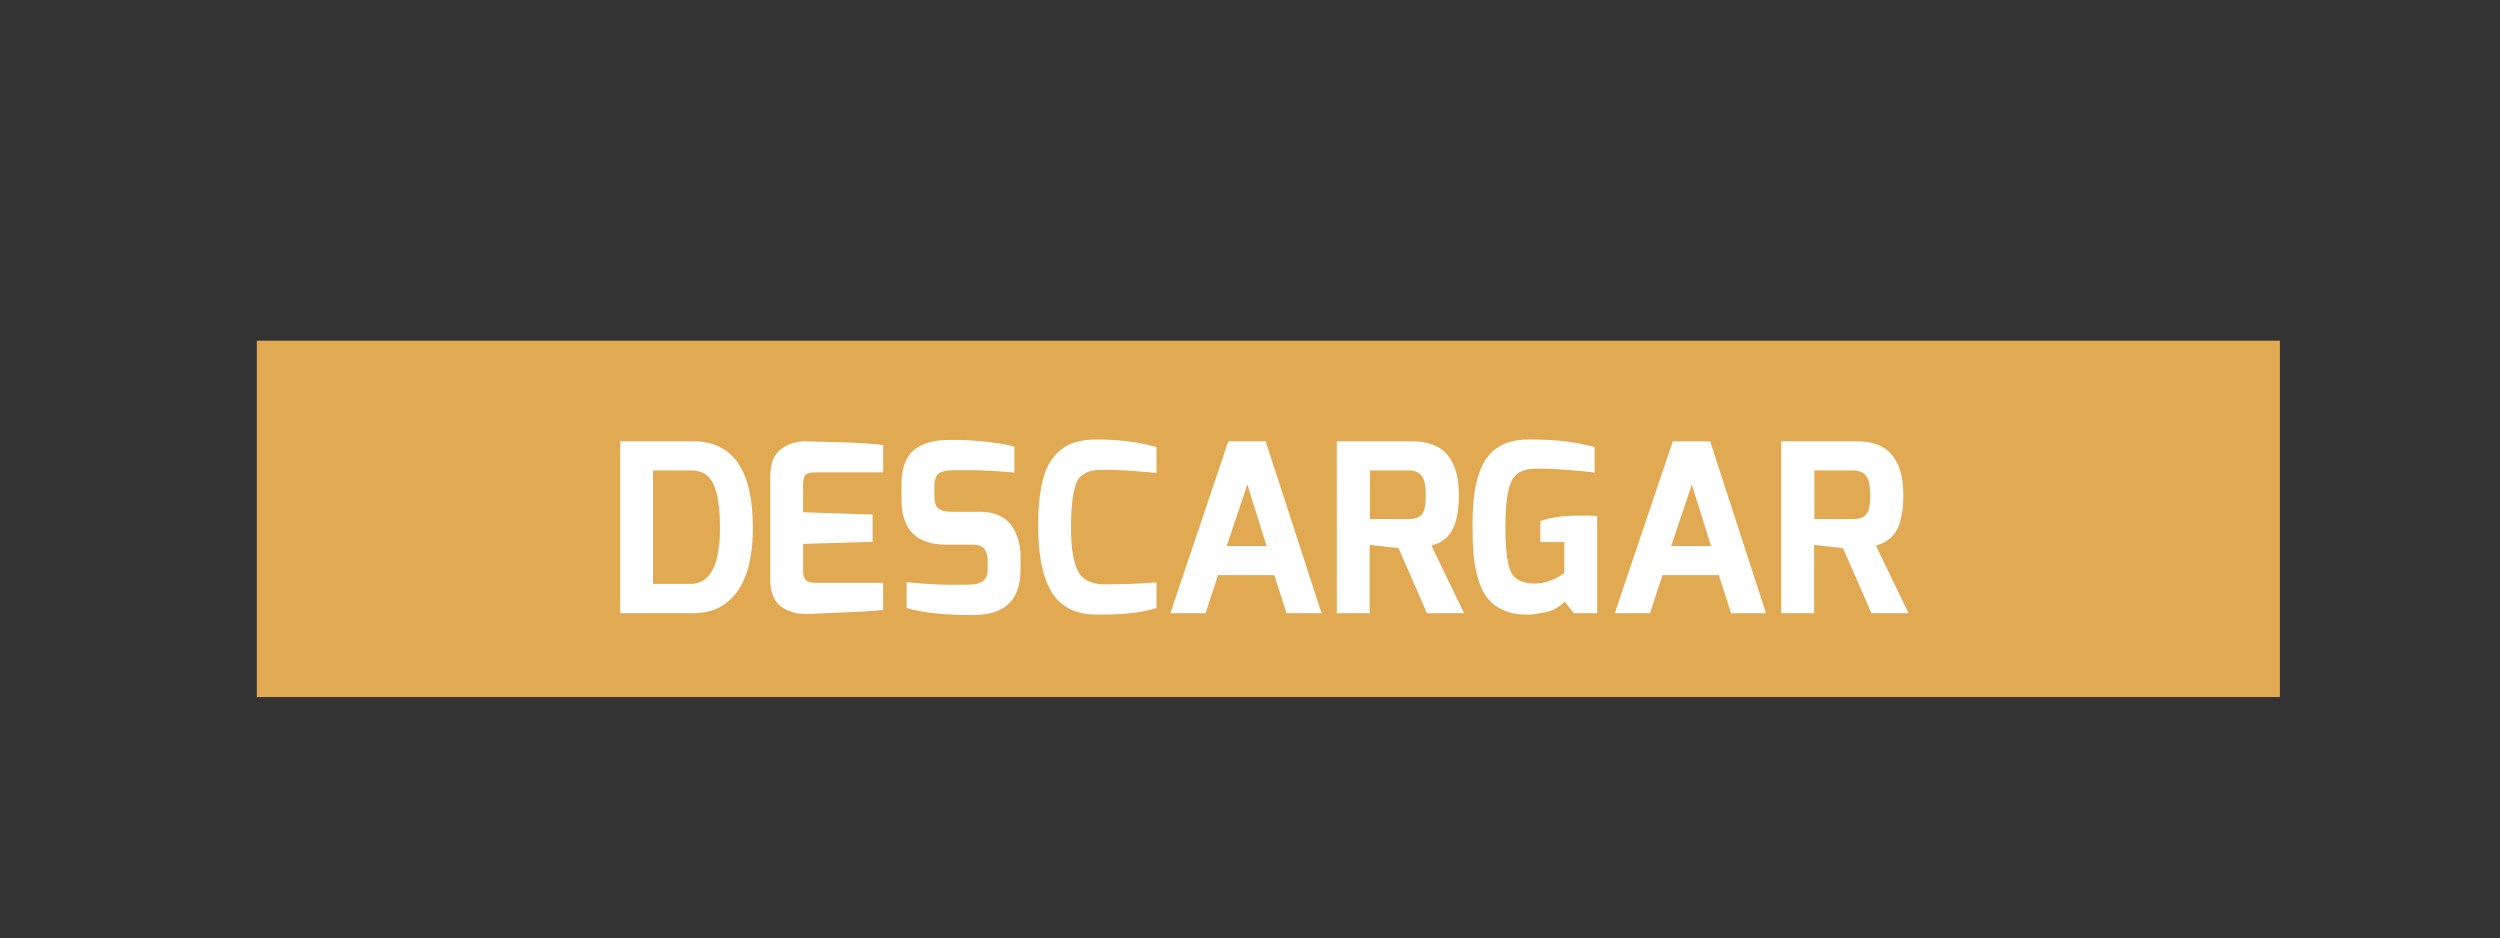
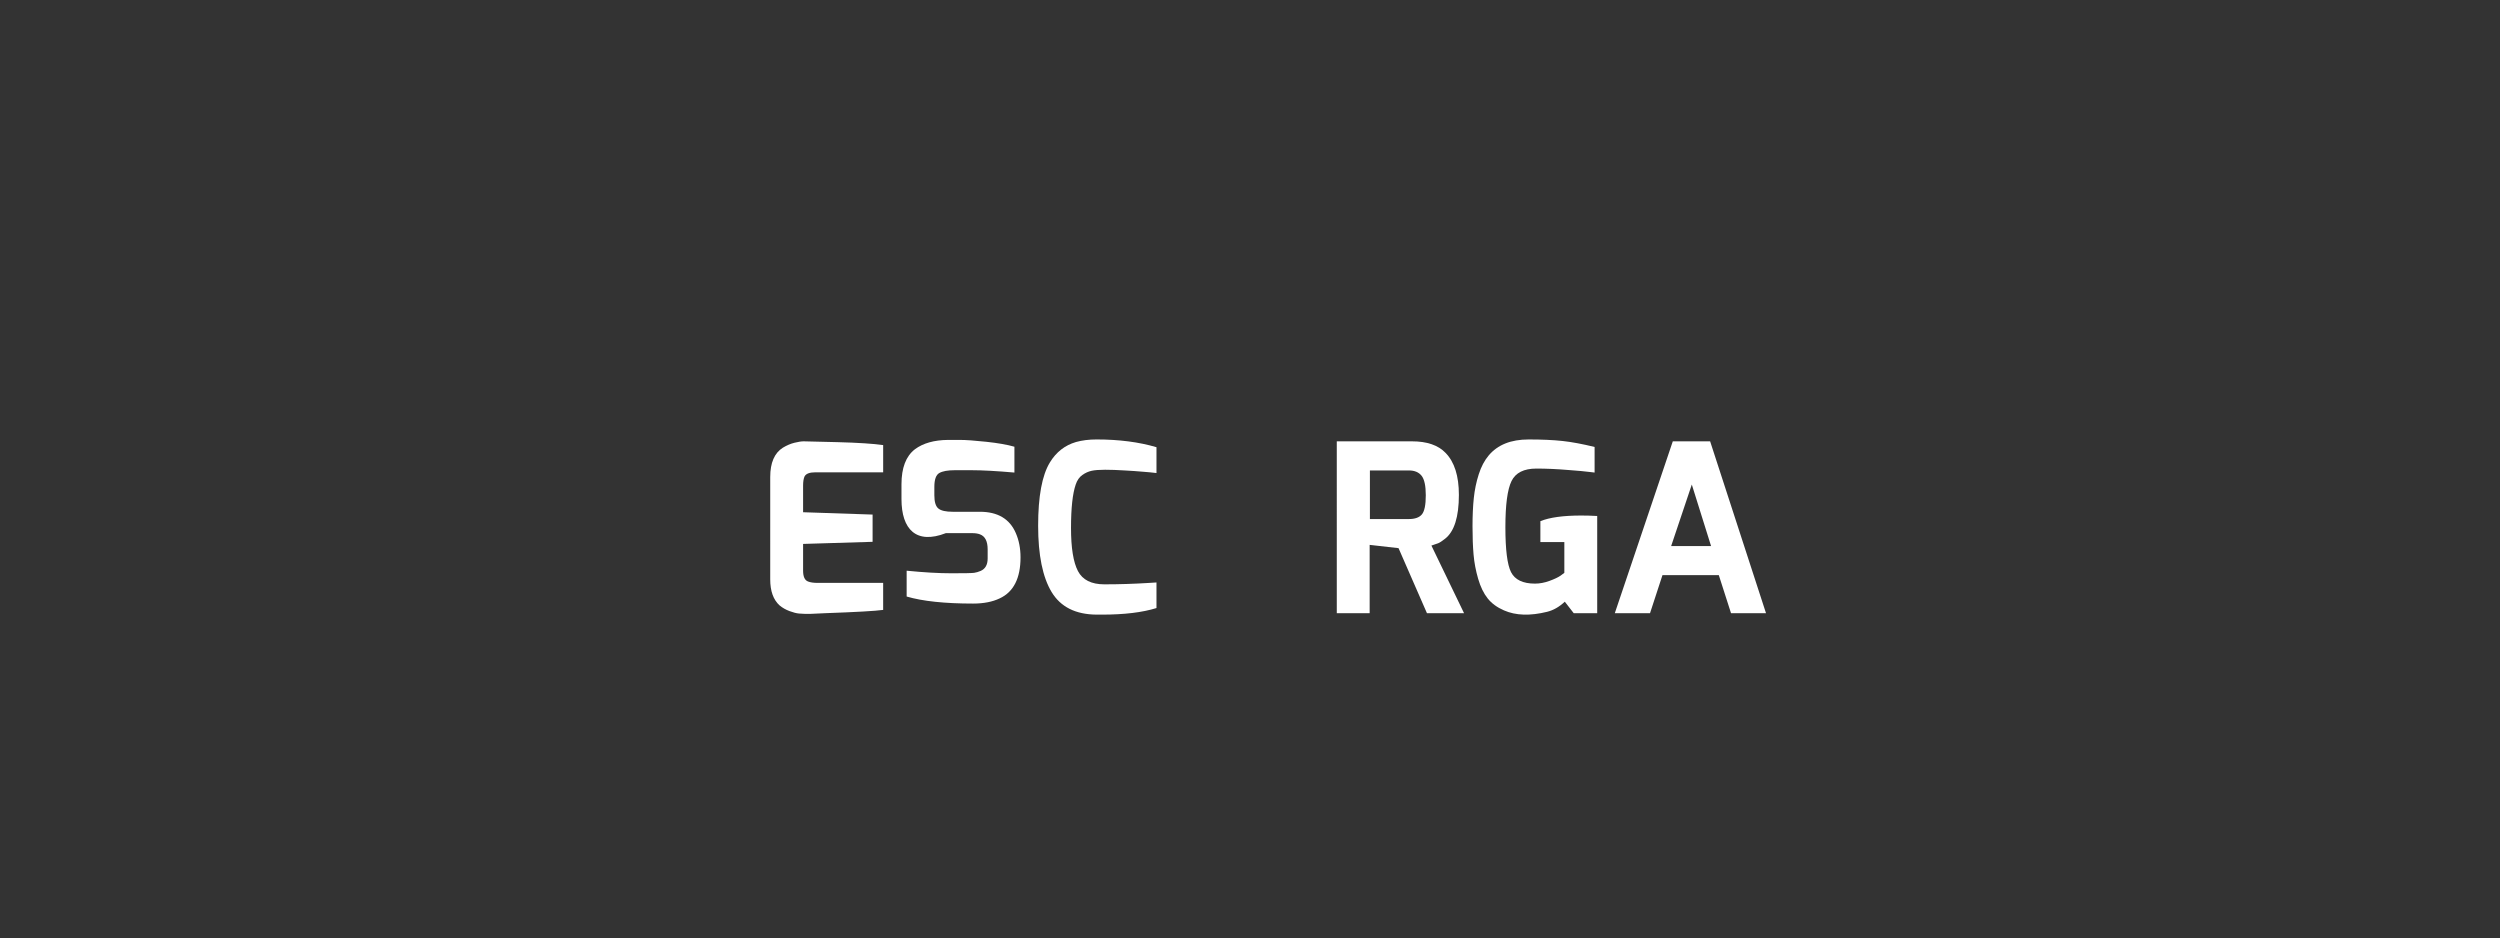
<svg xmlns="http://www.w3.org/2000/svg" version="1.1" id="Capa_1" x="0px" y="0px" width="340.714px" height="127.857px" viewBox="0 0 340.714 127.857" enable-background="new 0 0 340.714 127.857" xml:space="preserve">
  <rect x="0" y="0" width="340.714" height="127.857" fill="#333333" stroke="none" />
-   <rect x="35" y="46.429" fill="#E1A952" width="275.714" height="48.57" />
  <g enable-background="new    ">
-     <path fill="#FFFFFF" d="M84.523,83.571V60.147h9.952c5.418,0,8.128,3.936,8.128,11.808c0,4.864-1.163,8.235-3.488,10.112   c-1.237,1.003-2.784,1.504-4.64,1.504H84.523z M98.123,71.923c0-3.882-0.619-6.282-1.856-7.199   c-0.555-0.405-1.27-0.608-2.144-0.608h-5.12v15.456h5.12C96.79,79.571,98.123,77.022,98.123,71.923z" />
    <path fill="#FFFFFF" d="M106.699,61.011c0.533-0.32,1.061-0.544,1.584-0.673c0.522-0.128,0.938-0.191,1.248-0.191   c0.309,0,1.851,0.037,4.624,0.112c2.773,0.074,4.842,0.208,6.208,0.399v3.712h-9.248c-0.79,0-1.28,0.192-1.472,0.576   c-0.128,0.299-0.192,0.704-0.192,1.216v3.648l9.472,0.319v3.713l-9.472,0.287v3.648c0,0.811,0.224,1.302,0.672,1.472   c0.32,0.128,0.757,0.192,1.312,0.192h8.928v3.68c-1.067,0.149-3.702,0.299-7.904,0.448l-2.08,0.096c-0.171,0-0.368,0-0.592,0   c-0.224,0-0.518-0.016-0.88-0.048c-0.363-0.032-0.8-0.144-1.312-0.336s-0.96-0.448-1.344-0.768c-0.854-0.769-1.28-1.952-1.28-3.553   V65.011C104.971,63.07,105.547,61.736,106.699,61.011z" />
-     <path fill="#FFFFFF" d="M122.859,68.019v-2.017c0-2.239,0.608-3.829,1.824-4.768c1.109-0.832,2.613-1.259,4.512-1.28   c0.256,0,0.794,0,1.616,0s2.027,0.086,3.616,0.256c1.589,0.171,2.864,0.396,3.824,0.672v3.521c-2.432-0.213-4.368-0.32-5.808-0.32   s-2.213,0-2.32,0c-0.96,0-1.664,0.128-2.112,0.385c-0.448,0.256-0.672,0.885-0.672,1.888v1.151c0,0.896,0.181,1.494,0.544,1.792   c0.362,0.3,1.013,0.448,1.952,0.448h3.712c2.432,0,4.064,0.972,4.896,2.912c0.426,0.981,0.64,2.08,0.64,3.296v1.568   c0,2.858-0.95,4.726-2.848,5.6c-0.981,0.47-2.187,0.704-3.616,0.704c-3.861,0-6.88-0.32-9.056-0.96v-3.52   c2.346,0.234,4.395,0.352,6.144,0.352c1.749,0,2.768-0.021,3.056-0.063s0.581-0.129,0.88-0.257c0.64-0.276,0.96-0.842,0.96-1.695   v-1.248c0-1.109-0.352-1.792-1.056-2.048c-0.277-0.106-0.629-0.16-1.056-0.16h-3.584C124.875,74.227,122.859,72.158,122.859,68.019   z" />
+     <path fill="#FFFFFF" d="M122.859,68.019v-2.017c0-2.239,0.608-3.829,1.824-4.768c1.109-0.832,2.613-1.259,4.512-1.28   c0.256,0,0.794,0,1.616,0s2.027,0.086,3.616,0.256c1.589,0.171,2.864,0.396,3.824,0.672v3.521c-2.432-0.213-4.368-0.32-5.808-0.32   s-2.213,0-2.32,0c-0.96,0-1.664,0.128-2.112,0.385c-0.448,0.256-0.672,0.885-0.672,1.888v1.151c0,0.896,0.181,1.494,0.544,1.792   c0.362,0.3,1.013,0.448,1.952,0.448h3.712c2.432,0,4.064,0.972,4.896,2.912c0.426,0.981,0.64,2.08,0.64,3.296c0,2.858-0.95,4.726-2.848,5.6c-0.981,0.47-2.187,0.704-3.616,0.704c-3.861,0-6.88-0.32-9.056-0.96v-3.52   c2.346,0.234,4.395,0.352,6.144,0.352c1.749,0,2.768-0.021,3.056-0.063s0.581-0.129,0.88-0.257c0.64-0.276,0.96-0.842,0.96-1.695   v-1.248c0-1.109-0.352-1.792-1.056-2.048c-0.277-0.106-0.629-0.16-1.056-0.16h-3.584C124.875,74.227,122.859,72.158,122.859,68.019   z" />
    <path fill="#FFFFFF" d="M143.083,63.027c0.853-1.408,2.037-2.336,3.552-2.784c0.832-0.234,1.771-0.352,2.816-0.352   c3.05,0,5.771,0.352,8.16,1.056v3.521c-0.32-0.043-0.614-0.075-0.88-0.097c-0.267-0.021-0.581-0.048-0.944-0.08   c-0.363-0.031-0.763-0.063-1.2-0.096c-0.438-0.032-0.87-0.059-1.296-0.08c-1.003-0.063-1.899-0.096-2.688-0.096   c-0.79,0-1.403,0.048-1.84,0.144c-0.438,0.097-0.859,0.288-1.264,0.576s-0.704,0.72-0.896,1.296c-0.427,1.237-0.64,3.211-0.64,5.92   c0,2.71,0.314,4.667,0.944,5.872c0.629,1.206,1.829,1.809,3.6,1.809c2.005,0,4.032-0.064,6.08-0.192l1.024-0.064v3.488   c-1.92,0.598-4.395,0.896-7.424,0.896c-0.235,0-0.48,0-0.736,0c-2.859-0.021-4.901-1.045-6.128-3.072   c-1.227-2.026-1.84-5.04-1.84-9.04S142.016,64.776,143.083,63.027z" />
-     <path fill="#FFFFFF" d="M159.499,83.571l7.904-23.424h5.088l7.616,23.424h-4.768l-1.664-5.184h-7.681l-1.696,5.184H159.499z    M167.179,74.419h5.44l-2.624-8.384L167.179,74.419z" />
    <path fill="#FFFFFF" d="M192.426,60.147c2.048,0,3.573,0.522,4.576,1.567c1.216,1.238,1.823,3.147,1.823,5.729   c0,3.008-0.629,5.003-1.888,5.984c-0.405,0.319-0.715,0.522-0.928,0.607c-0.214,0.086-0.522,0.192-0.929,0.32l4.449,9.216h-5.057   l-3.872-8.864l-3.937-0.447v9.312h-4.479V60.147H192.426z M186.699,70.739h5.312c0.832,0,1.424-0.213,1.776-0.64   c0.352-0.427,0.527-1.291,0.527-2.593c0-1.301-0.191-2.191-0.576-2.672c-0.384-0.479-0.959-0.72-1.728-0.72h-5.312V70.739z" />
    <path fill="#FFFFFF" d="M201.451,78.883c-0.32-1.098-0.528-2.196-0.625-3.296c-0.096-1.098-0.143-2.378-0.143-3.84   c0-1.461,0.058-2.752,0.176-3.872c0.117-1.12,0.34-2.196,0.672-3.231c0.33-1.035,0.783-1.894,1.359-2.576   c1.217-1.45,3.029-2.176,5.44-2.176c1.813,0,3.354,0.069,4.624,0.208c1.269,0.139,2.725,0.411,4.367,0.815v3.488   c-0.021,0-0.197-0.021-0.527-0.064c-0.331-0.042-0.768-0.09-1.313-0.144c-0.543-0.053-1.136-0.101-1.775-0.144   c-1.536-0.129-2.977-0.192-4.32-0.192c-1.707,0-2.838,0.571-3.393,1.712c-0.555,1.142-0.831,3.237-0.831,6.288   s0.256,5.088,0.768,6.112c0.533,1.045,1.621,1.567,3.265,1.567c0.64,0,1.295-0.122,1.968-0.368c0.672-0.244,1.179-0.484,1.521-0.72   l0.512-0.384v-4.192h-3.265v-2.848c1.259-0.512,3.114-0.768,5.568-0.768c0.683,0,1.407,0.021,2.176,0.063v13.248h-3.2l-1.216-1.568   c-0.747,0.704-1.547,1.163-2.399,1.376c-2.326,0.576-4.289,0.513-5.889-0.191c-0.939-0.405-1.68-0.949-2.224-1.632   S201.771,79.982,201.451,78.883z" />
    <path fill="#FFFFFF" d="M220.074,83.571l7.904-23.424h5.088l7.616,23.424h-4.768l-1.664-5.184h-7.681l-1.695,5.184H220.074z    M227.754,74.419h5.44l-2.625-8.384L227.754,74.419z" />
-     <path fill="#FFFFFF" d="M253.001,60.147c2.049,0,3.573,0.522,4.576,1.567c1.217,1.238,1.824,3.147,1.824,5.729   c0,3.008-0.629,5.003-1.889,5.984c-0.404,0.319-0.715,0.522-0.928,0.607c-0.213,0.086-0.522,0.192-0.928,0.32l4.448,9.216h-5.056   l-3.873-8.864l-3.936-0.447v9.312h-4.48V60.147H253.001z M247.274,70.739h5.312c0.832,0,1.424-0.213,1.776-0.64   s0.528-1.291,0.528-2.593c0-1.301-0.192-2.191-0.576-2.672c-0.385-0.479-0.96-0.72-1.729-0.72h-5.312V70.739z" />
  </g>
</svg>